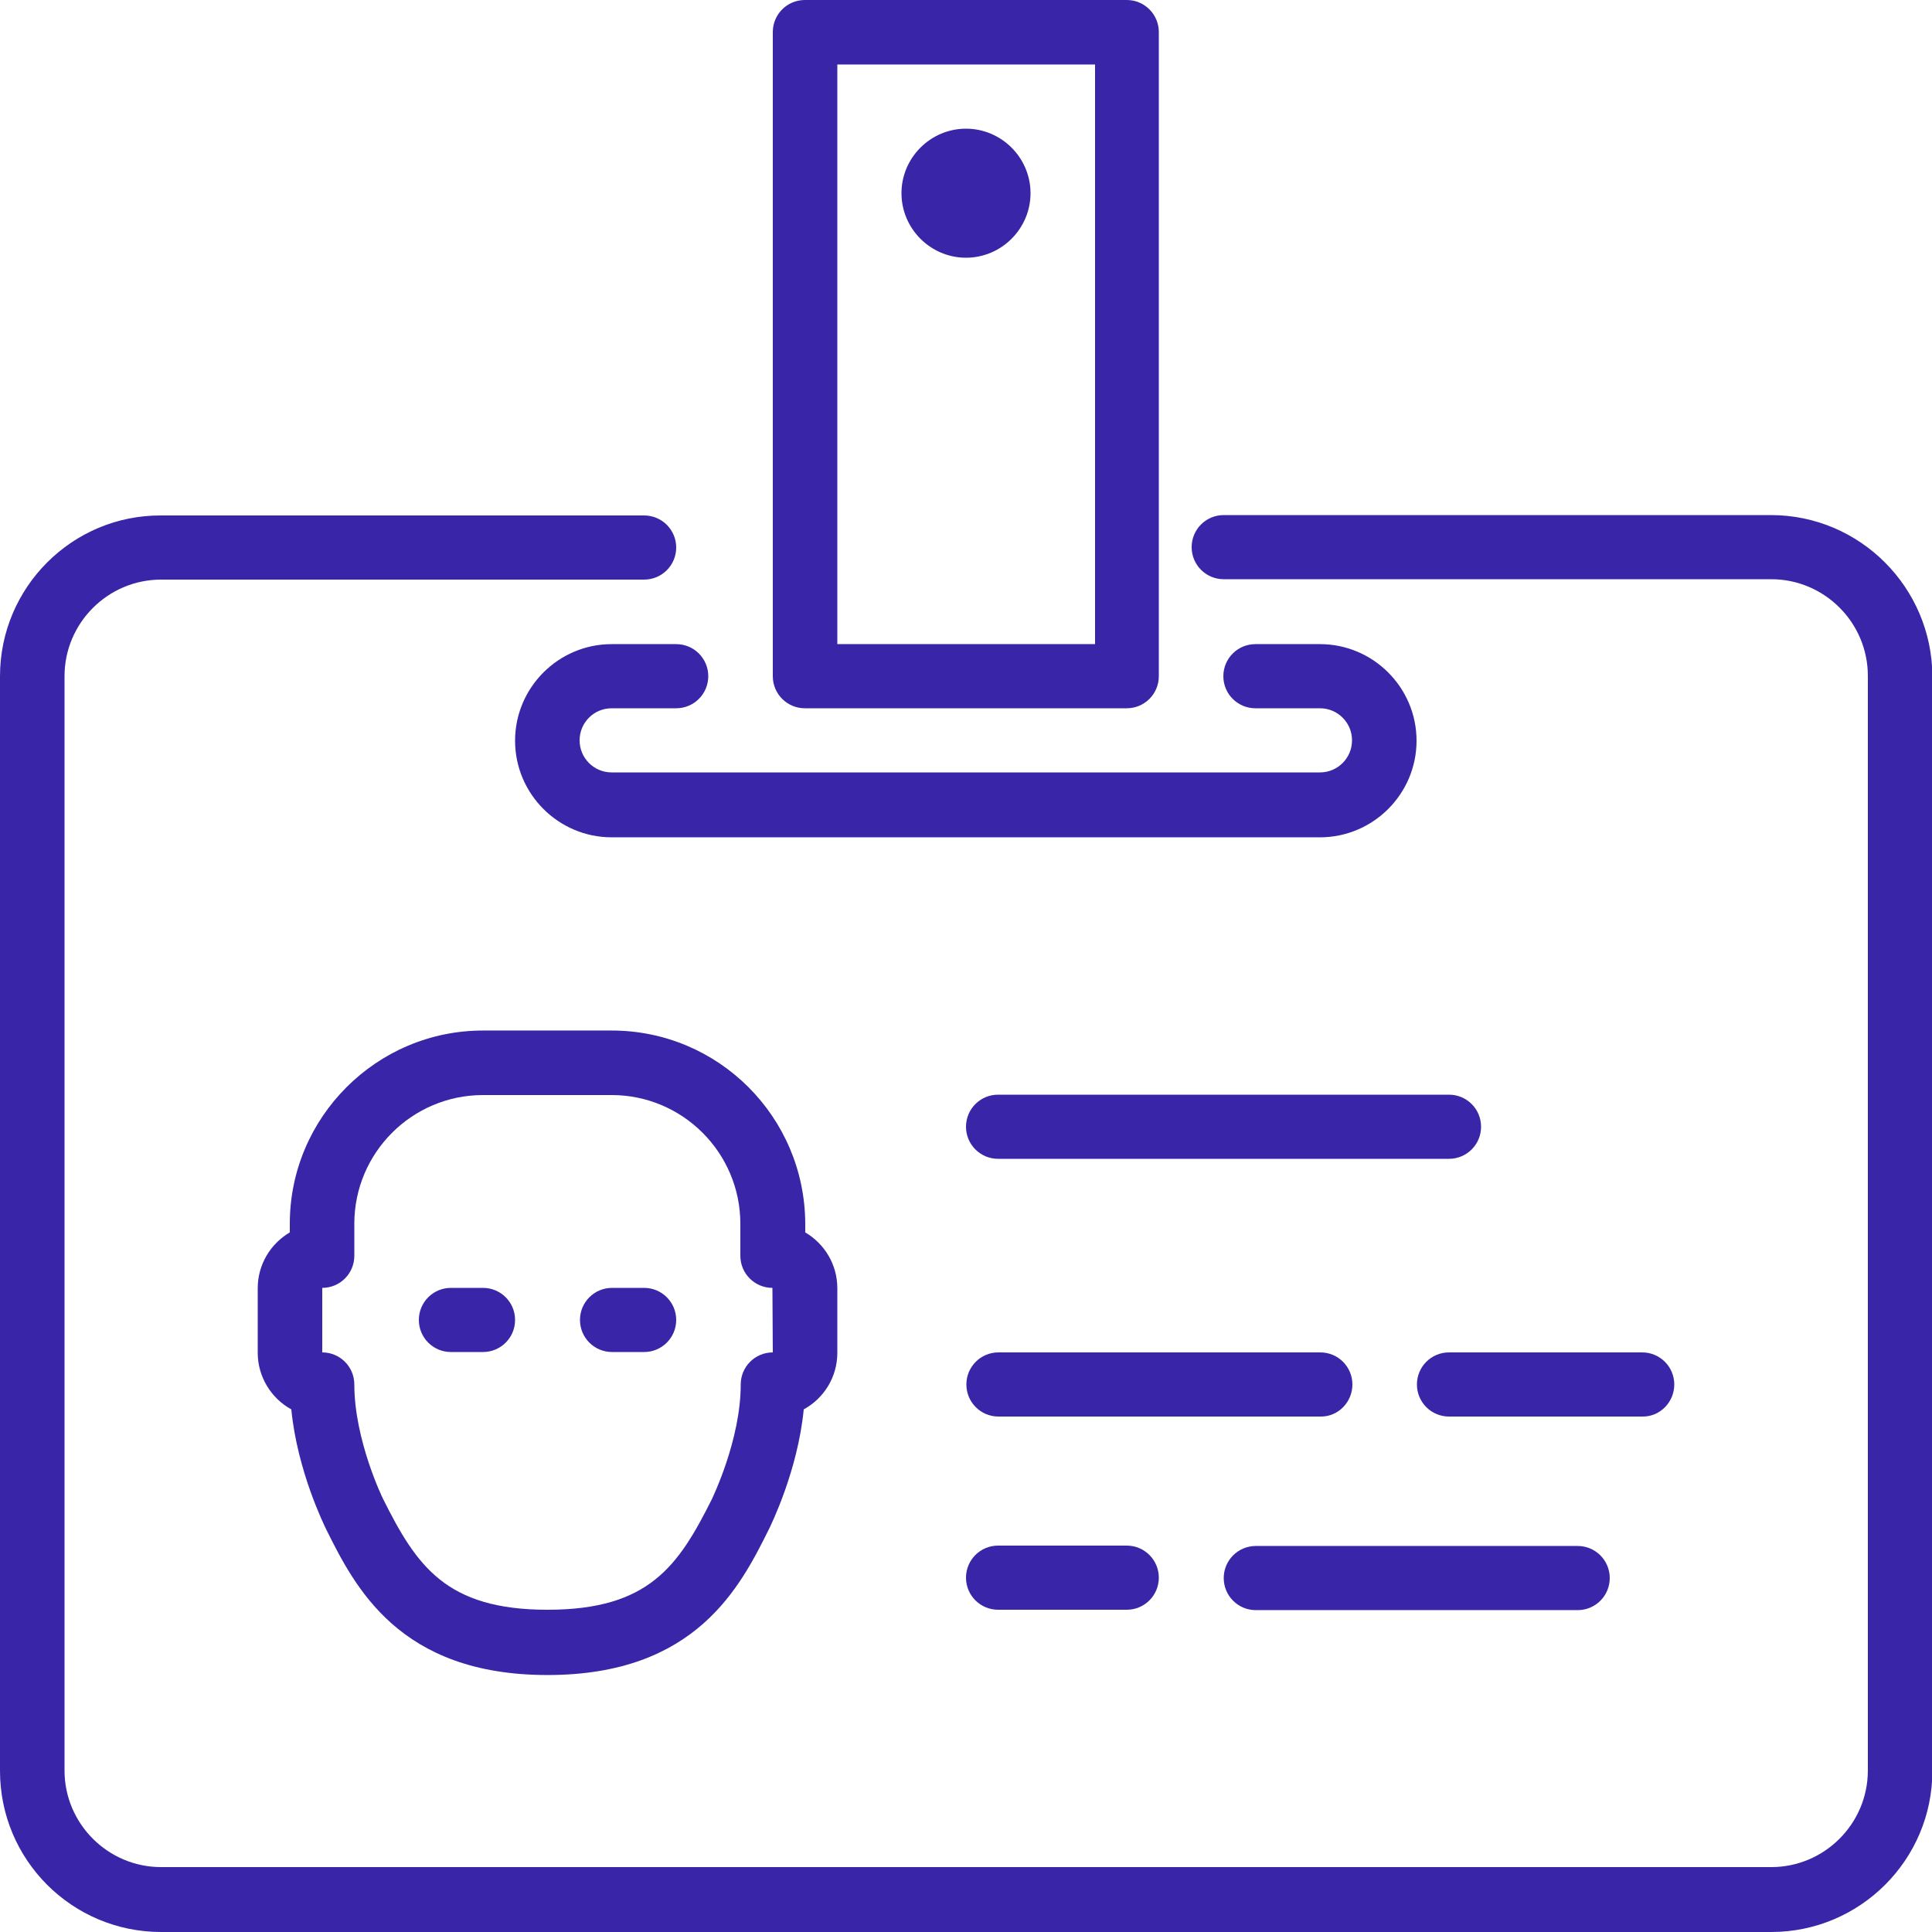
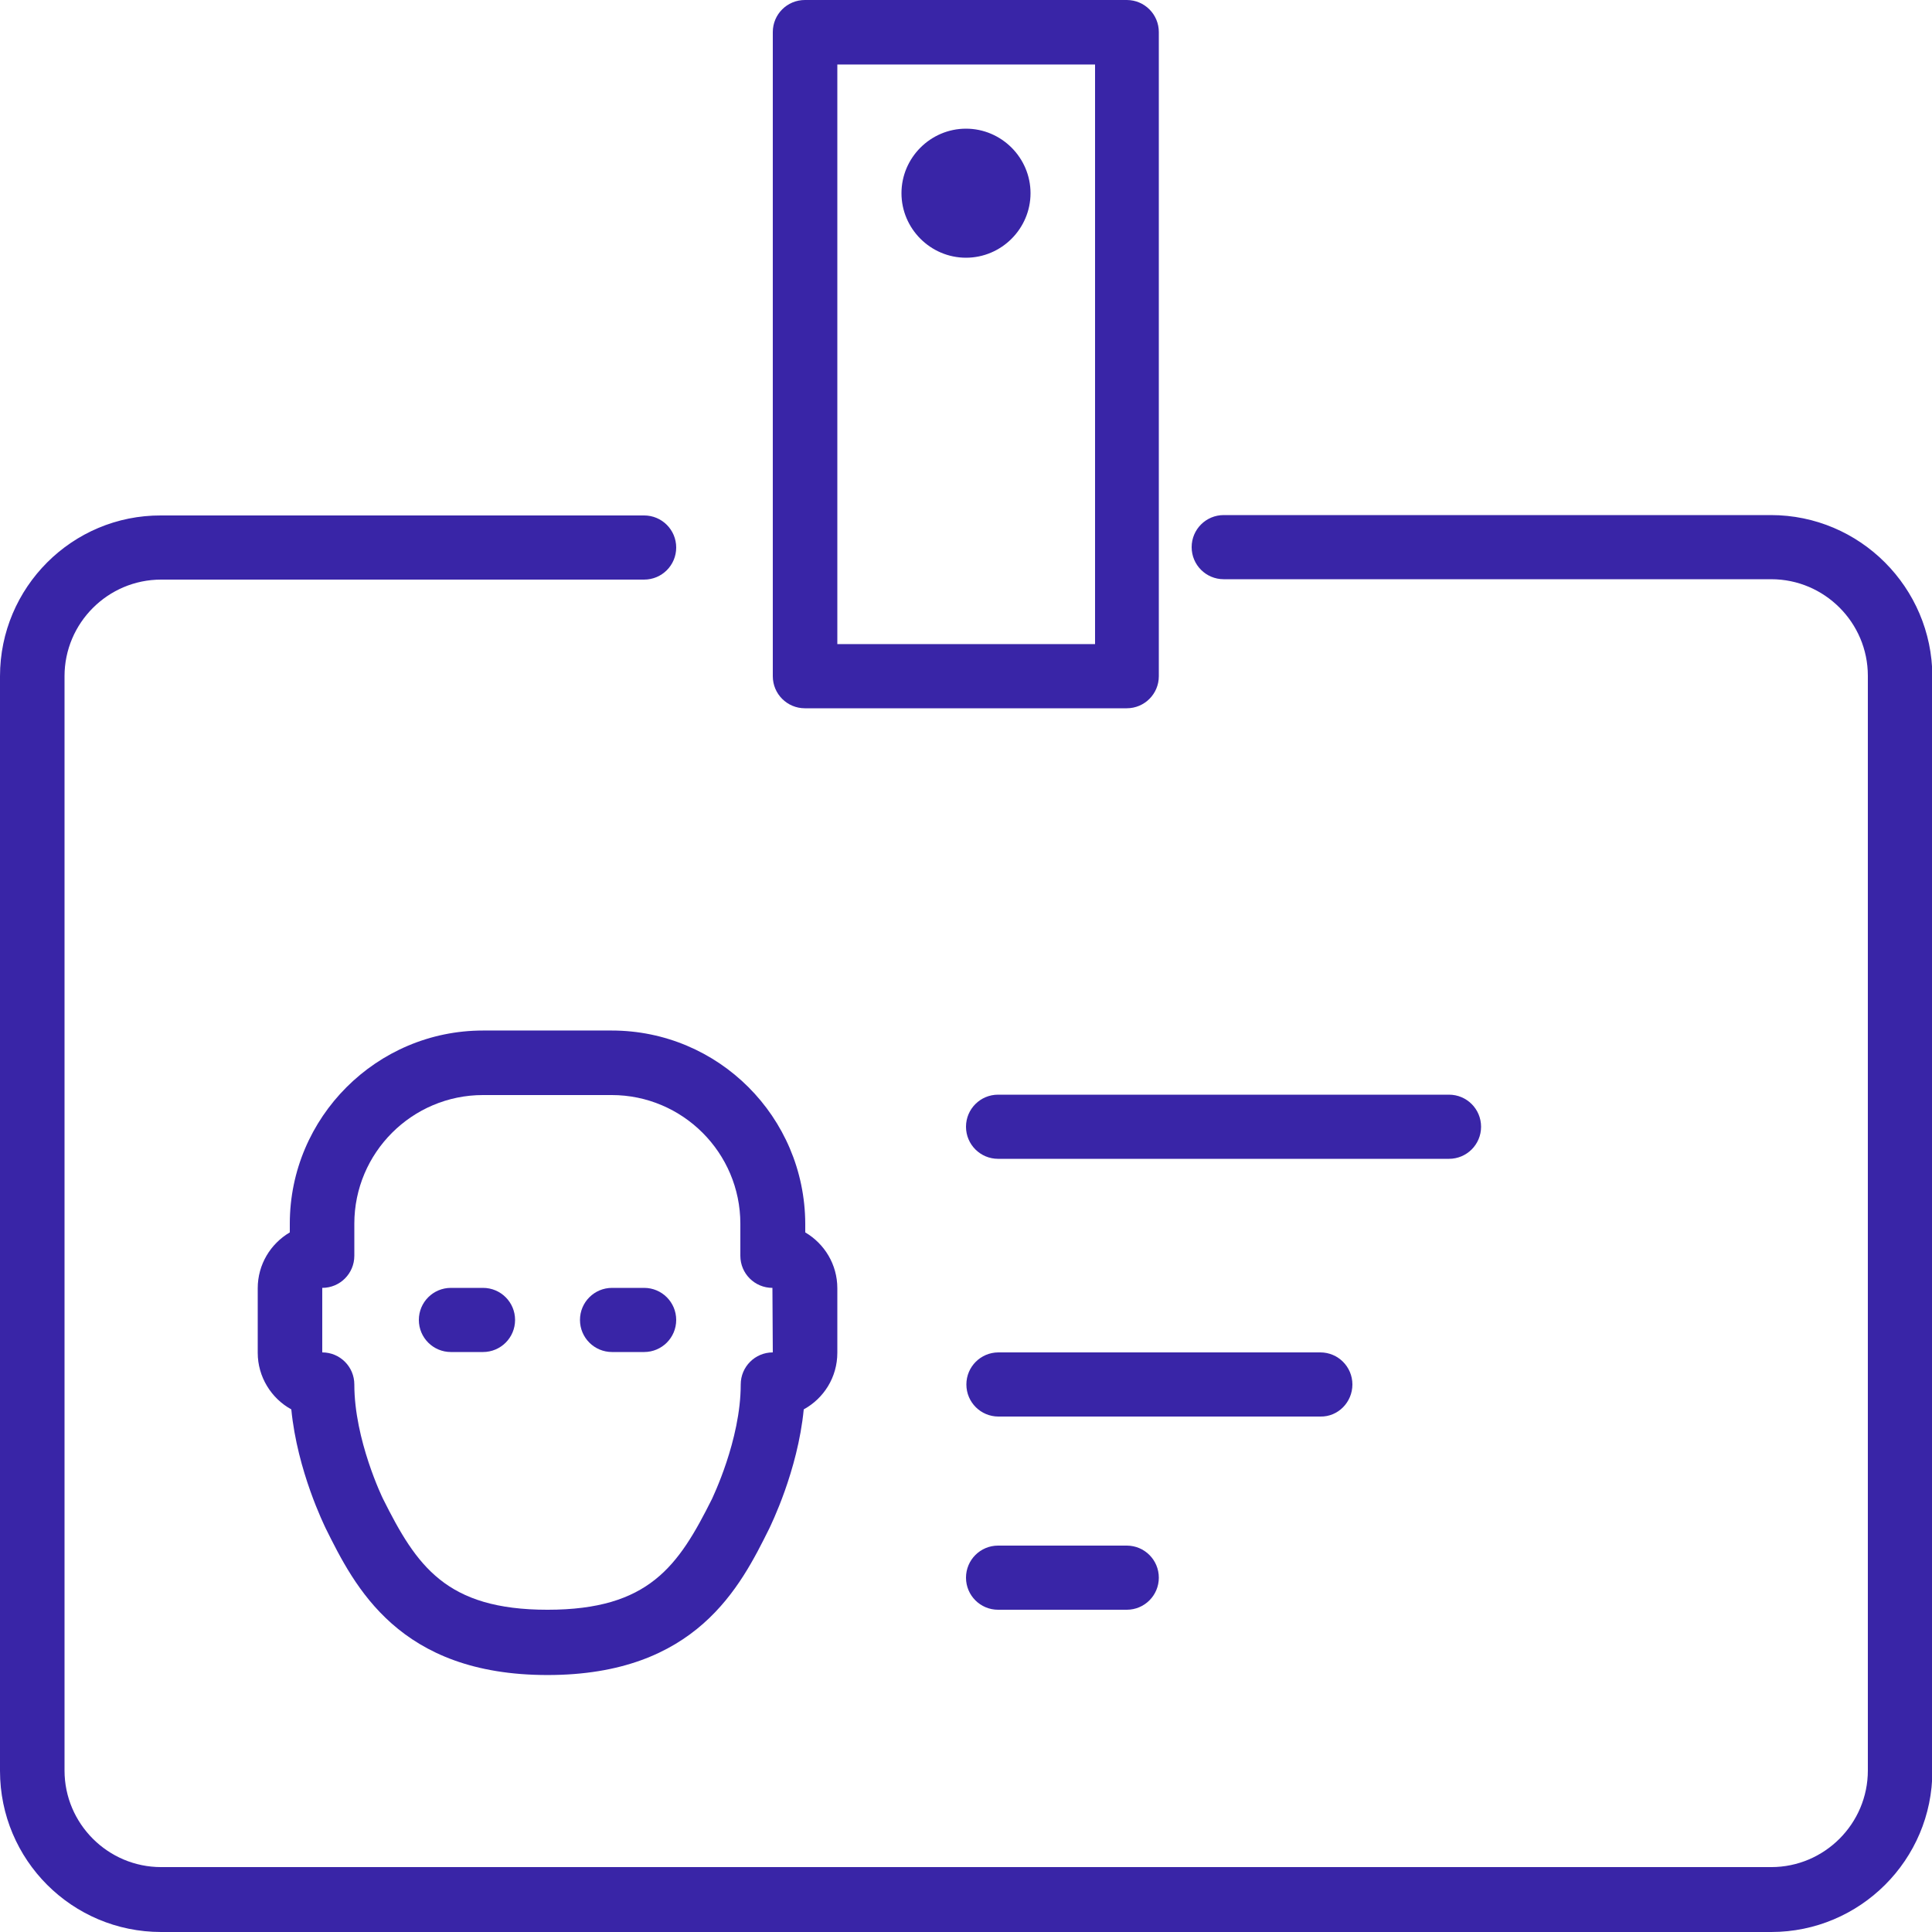
<svg xmlns="http://www.w3.org/2000/svg" version="1.1" id="Layer_1" x="0px" y="0px" viewBox="0 0 512 512" style="enable-background:new 0 0 512 512;" xml:space="preserve">
  <style type="text/css">
	.st0{fill:#3925A7;}
</style>
  <g>
    <g>
      <g>
        <path class="st0" d="M256,34.1c-9.4,0-17.1,7.7-17.1,17.1c0,9.4,7.7,17.1,17.1,17.1c9.4,0,17.1-7.7,17.1-17.1     C273.1,41.8,265.4,34.1,256,34.1z" />
        <path class="st0" d="M358.4,366.9c0-4.7-3.8-8.5-8.5-8.5h-85.3c-4.7,0-8.5,3.8-8.5,8.5s3.8,8.5,8.5,8.5h85.3     C354.6,375.5,358.4,371.6,358.4,366.9z" />
-         <path class="st0" d="M162.1,170.7c-14.1,0-25.6,11.5-25.6,25.6s11.5,25.6,25.6,25.6h187.7c14.1,0,25.6-11.5,25.6-25.6     s-11.5-25.6-25.6-25.6h-17.1c-4.7,0-8.5,3.8-8.5,8.5s3.8,8.5,8.5,8.5h17.1c4.7,0,8.5,3.8,8.5,8.5c0,4.7-3.8,8.5-8.5,8.5H162.1     c-4.7,0-8.5-3.8-8.5-8.5c0-4.7,3.8-8.5,8.5-8.5h17.1c4.7,0,8.5-3.8,8.5-8.5s-3.8-8.5-8.5-8.5H162.1z" />
        <path class="st0" d="M264.5,409.6c-4.7,0-8.5,3.8-8.5,8.5s3.8,8.5,8.5,8.5h34.1c4.7,0,8.5-3.8,8.5-8.5s-3.8-8.5-8.5-8.5H264.5z" />
        <path class="st0" d="M213.3,187.7h85.3c4.7,0,8.5-3.8,8.5-8.5V8.5c0-4.7-3.8-8.5-8.5-8.5h-85.3c-4.7,0-8.5,3.8-8.5,8.5v170.7     C204.8,183.9,208.6,187.7,213.3,187.7z M221.9,17.1h68.3v153.6h-68.3V17.1z" />
-         <path class="st0" d="M443.7,366.9c0-4.7-3.8-8.5-8.5-8.5H384c-4.7,0-8.5,3.8-8.5,8.5s3.8,8.5,8.5,8.5h51.2     C439.9,375.5,443.7,371.6,443.7,366.9z" />
        <path class="st0" d="M162.1,273.1H128c-28.2,0-51.2,23-51.2,51.2v2.3c-5.1,3-8.5,8.5-8.5,14.8v17.1c0,6.4,3.6,12.1,8.9,15     c1.6,16.4,8.8,30.8,9.1,31.5c7.7,15.5,19.4,38.9,58.8,38.9s51.1-23.4,58.8-38.9c0.3-0.7,7.5-15.1,9.1-31.5     c5.3-2.9,8.9-8.5,8.9-15v-17.1c0-6.3-3.4-11.8-8.5-14.8v-2.3C213.3,296,190.4,273.1,162.1,273.1z M204.8,358.4     c-4.7,0-8.5,3.8-8.5,8.5c0,14.8-7.6,30.2-7.6,30.3c-8.9,17.8-16.7,29.4-43.6,29.4s-34.7-11.6-43.6-29.4     c-0.1-0.2-7.6-15.6-7.6-30.3c0-4.7-3.8-8.5-8.5-8.5v-17.1c4.7,0,8.5-3.8,8.5-8.5v-8.5c0-18.8,15.3-34.1,34.1-34.1h34.1     c18.8,0,34.1,15.3,34.1,34.1v8.5c0,4.7,3.8,8.5,8.5,8.5L204.8,358.4L204.8,358.4z" />
        <path class="st0" d="M469.3,136.5H324.3c-4.7,0-8.5,3.8-8.5,8.5s3.8,8.5,8.5,8.5h145.1c14.1,0,25.6,11.5,25.6,25.6v290.1     c0,14.1-11.5,25.6-25.6,25.6H42.7c-14.1,0-25.6-11.5-25.6-25.6V179.2c0-14.1,11.5-25.6,25.6-25.6h128c4.7,0,8.5-3.8,8.5-8.5     s-3.8-8.5-8.5-8.5h-128C19.1,136.5,0,155.7,0,179.2v290.1C0,492.9,19.1,512,42.7,512h426.7c23.5,0,42.7-19.1,42.7-42.7V179.2     C512,155.7,492.9,136.5,469.3,136.5z" />
        <path class="st0" d="M170.7,341.3h-8.5c-4.7,0-8.5,3.8-8.5,8.5s3.8,8.5,8.5,8.5h8.5c4.7,0,8.5-3.8,8.5-8.5     S175.4,341.3,170.7,341.3z" />
        <path class="st0" d="M384,290.1H264.5c-4.7,0-8.5,3.8-8.5,8.5s3.8,8.5,8.5,8.5H384c4.7,0,8.5-3.8,8.5-8.5S388.7,290.1,384,290.1z     " />
-         <path class="st0" d="M332.8,426.7h85.3c4.7,0,8.5-3.8,8.5-8.5s-3.8-8.5-8.5-8.5h-85.3c-4.7,0-8.5,3.8-8.5,8.5     S328.1,426.7,332.8,426.7z" />
        <path class="st0" d="M128,341.3h-8.5c-4.7,0-8.5,3.8-8.5,8.5s3.8,8.5,8.5,8.5h8.5c4.7,0,8.5-3.8,8.5-8.5S132.7,341.3,128,341.3z" />
      </g>
    </g>
  </g>
</svg>